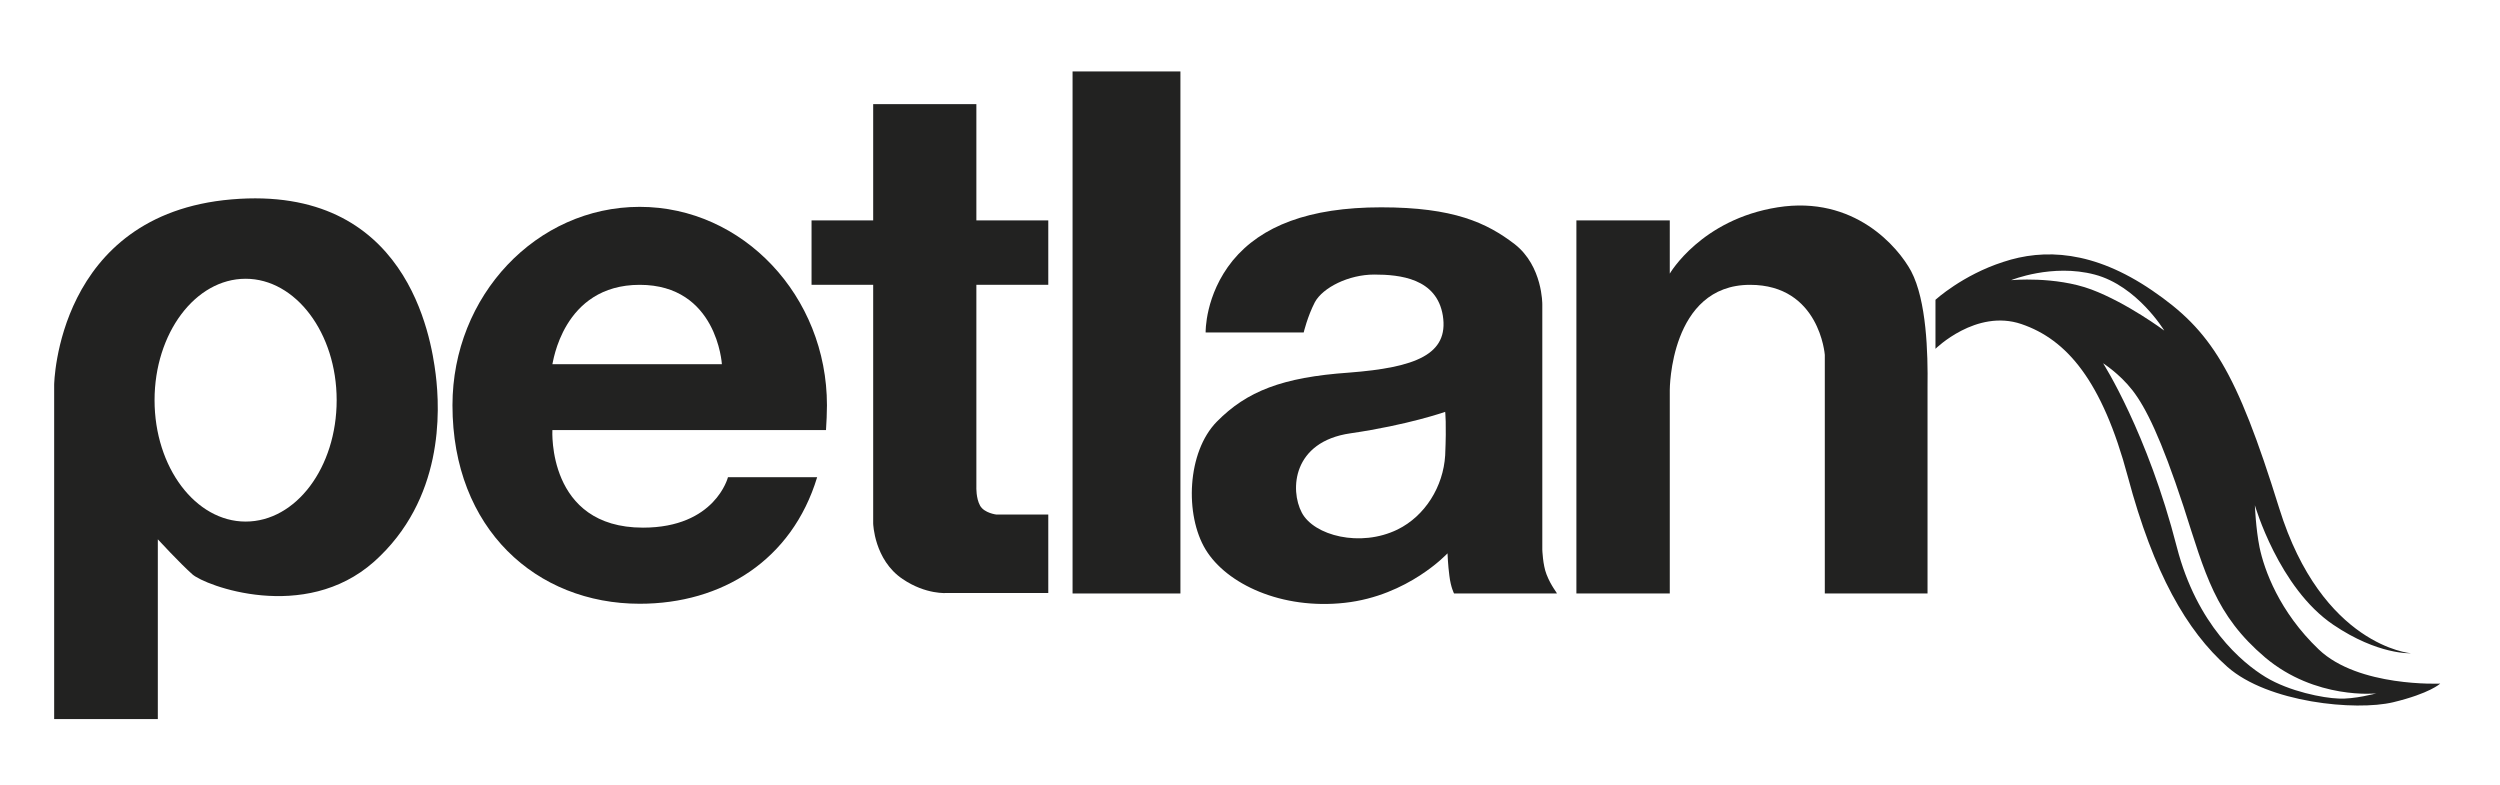
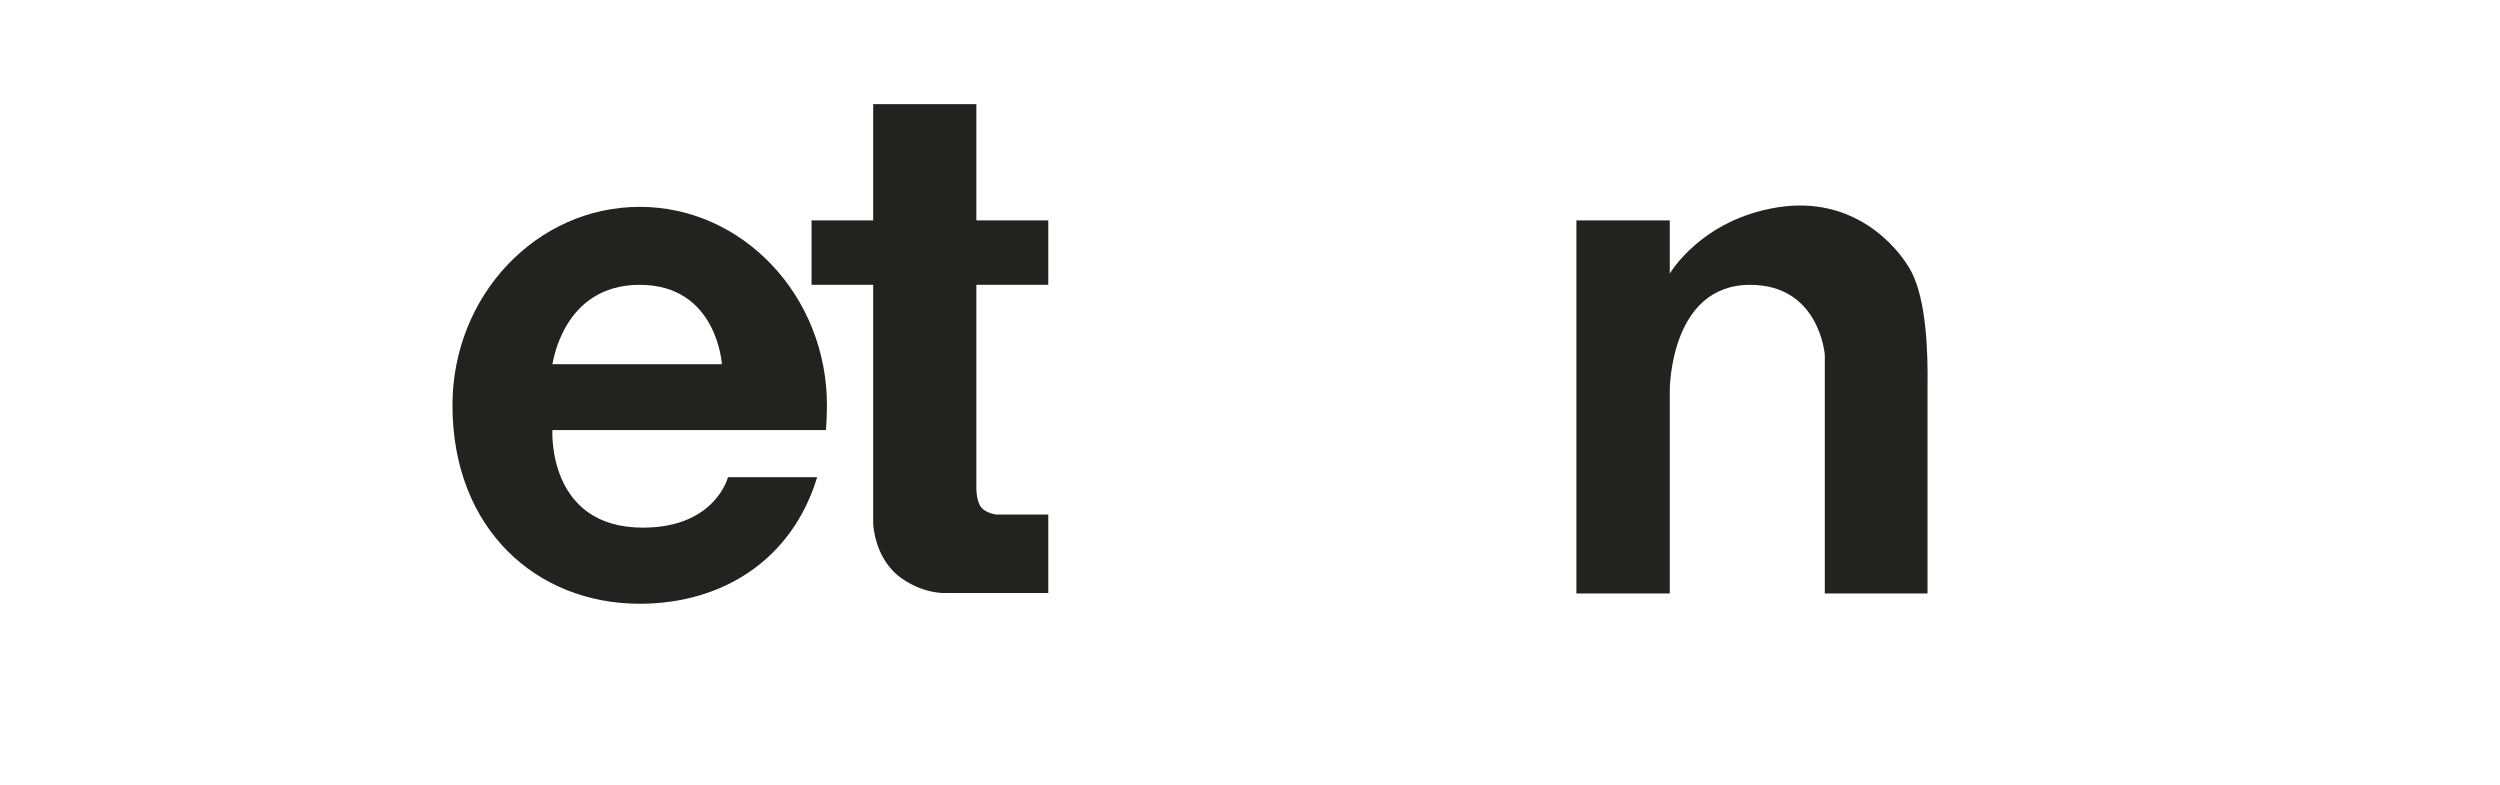
<svg xmlns="http://www.w3.org/2000/svg" version="1.1" id="Vrstva_1" x="0px" y="0px" viewBox="0 0 535.4 168.2" style="enable-background:new 0 0 535.4 168.2;" xml:space="preserve">
  <style type="text/css">
	.st0{fill:#222221;}
</style>
-   <path class="st0" d="M93.3,80.1c-1-7.9-6.1-40.6-43.7-37.4c-37.5,3.2-38,39.7-38,39.7V154h22.2v-38.5c0,0,4.7,5.1,7.4,7.5  c2.7,2.4,24,10.5,38.9-2.7C95,107,94.3,88.1,93.3,80.1z M52.6,111.7c-10.7,0-19.5-11.6-19.5-26c0-14.3,8.7-26,19.5-26  c10.7,0,19.5,11.6,19.5,26C72.1,100.1,63.4,111.7,52.6,111.7z" />
  <path class="st0" d="M176.9,92c0.1-1.7,0.2-3.4,0.2-5.2c0-23.4-18-42.5-40.1-42.5c-22.1,0-40.1,19-40.1,42.5  c0,26.5,18,42.5,40.1,42.5c17.6,0,32.6-9.3,38-27.1h-19.1c0,0-2.7,10.8-18.2,10.8c-20.6,0-19.4-20.9-19.4-20.9H176.9z M137,61  c16.6,0,17.6,17,17.6,17h-36.3C118.4,78,120.4,61,137,61z" />
  <path class="st0" d="M209.2,22.3H187v24.9h-13.2V61l13.2,0v51.1c0,0,0.2,7.8,6.3,11.9c5,3.4,9.5,3,9.5,3h21.7v-16.8h-11.1  c0,0-2.6-0.3-3.5-1.9s-0.8-4-0.8-4V61h15.4V47.2h-15.4V22.3z" />
-   <rect x="229.7" y="15.3" class="st0" width="23.1" height="111.8" />
-   <path class="st0" d="M331.2,123c-0.8-2-0.9-5.3-0.9-5.3V65.2c0,0,0.1-8.2-5.9-12.9c-6-4.6-13.1-7.9-28.6-7.9  c-15.5,0-25.7,4-31.8,11.4c-6,7.4-5.8,15.4-5.8,15.4h21c0,0,0.8-3.4,2.4-6.5c1.7-3.1,7.2-5.9,12.7-5.9s13.4,0.8,14.7,8.8  c1.3,8.3-5.8,11.1-20.1,12.2c-14.3,1-21.9,4-28.3,10.5c-6.4,6.5-6.9,20-2.4,27.4s16.3,12.9,29.8,11.4c13.6-1.5,22-10.6,22-10.6  s0.1,2.6,0.4,4.8c0.3,2.5,1,3.8,1,3.8h22C333.6,127.1,332.2,125.6,331.2,123z M299.3,113.4c-8,3.9-17.9,1.3-20.5-3.6  c-2.6-4.9-2-15.2,10.4-17c12.4-1.8,20.3-4.6,20.3-4.6s0.3,2.4,0,9.3C309.1,104.2,305.2,110.5,299.3,113.4z" />
  <path class="st0" d="M409.3,58.1c-2.8-5.2-12.2-16.3-28.6-13.7c-16.4,2.6-23.1,14.2-23.1,14.2V47.2h-20v79.9h20V83.5  c0,0,0-22.5,17.2-22.5c14.9,0,16,15,16,15v51.1h22c0,0,0-37.1,0-44.3C412.9,75.6,412.6,64.4,409.3,58.1z" />
-   <path class="st0" d="M496.6,139.1c-8.5-8.1-11.7-17.1-12.7-21.9c-0.8-4-1-9-1-9s5.1,17.7,16.8,25.6c9.6,6.5,16.6,6.1,16.6,6.1  s-19-1.5-28.2-31.1c-9.2-29.6-14.6-38-27.2-46.6c-12.6-8.6-23.2-9-31.9-6.1c-8.7,2.8-14.5,8.1-14.5,8.1v10.5c0,0,8.7-8.6,18.4-5.3  c9.7,3.3,17.3,12.1,22.8,32.7c5.5,20.6,12.6,33,21.3,40.7c8.7,7.7,27.5,9.5,35.5,7.6c7.9-1.9,10.1-4,10.1-4S505.1,147.2,496.6,139.1  z M430.7,60c0,0,8.8-3.6,17.9-1.2c9.1,2.4,14.9,12,14.9,12s-7.9-5.9-15.6-8.8C440.1,59.1,430.7,60,430.7,60z M500.8,149.6  c-3.2-0.1-10.5-1.5-15.6-4.6s-14.7-11.2-19-27.8c-6.3-24.6-15.8-39.4-15.8-39.4s3.5,2.2,6.3,5.8s6.1,10.2,10.9,24.8  c4.7,14.6,6.8,23.3,17.5,32.4c10.8,9.1,23.8,7.7,23.8,7.7S504.1,149.8,500.8,149.6z" />
</svg>